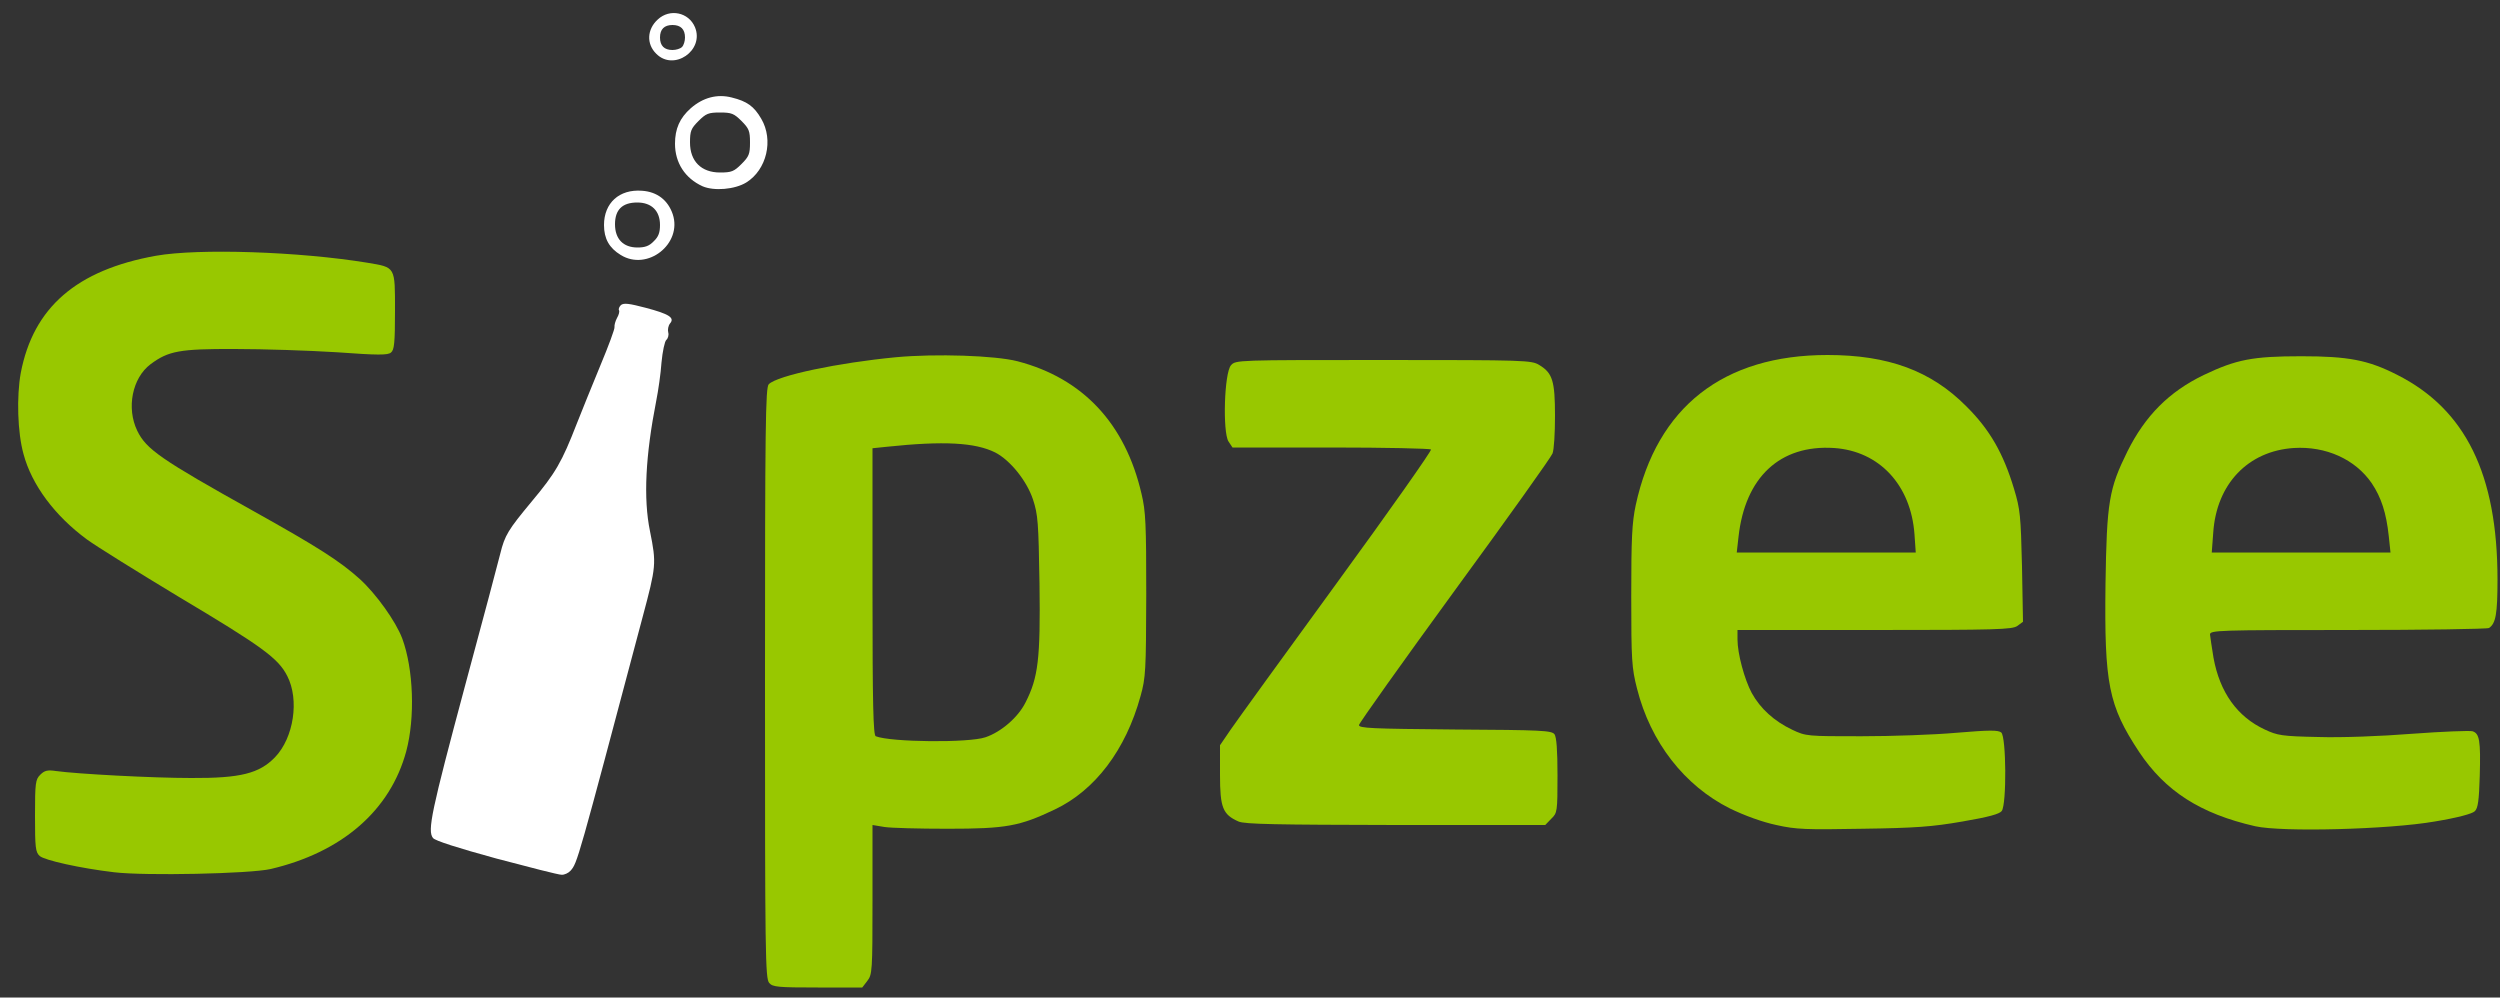
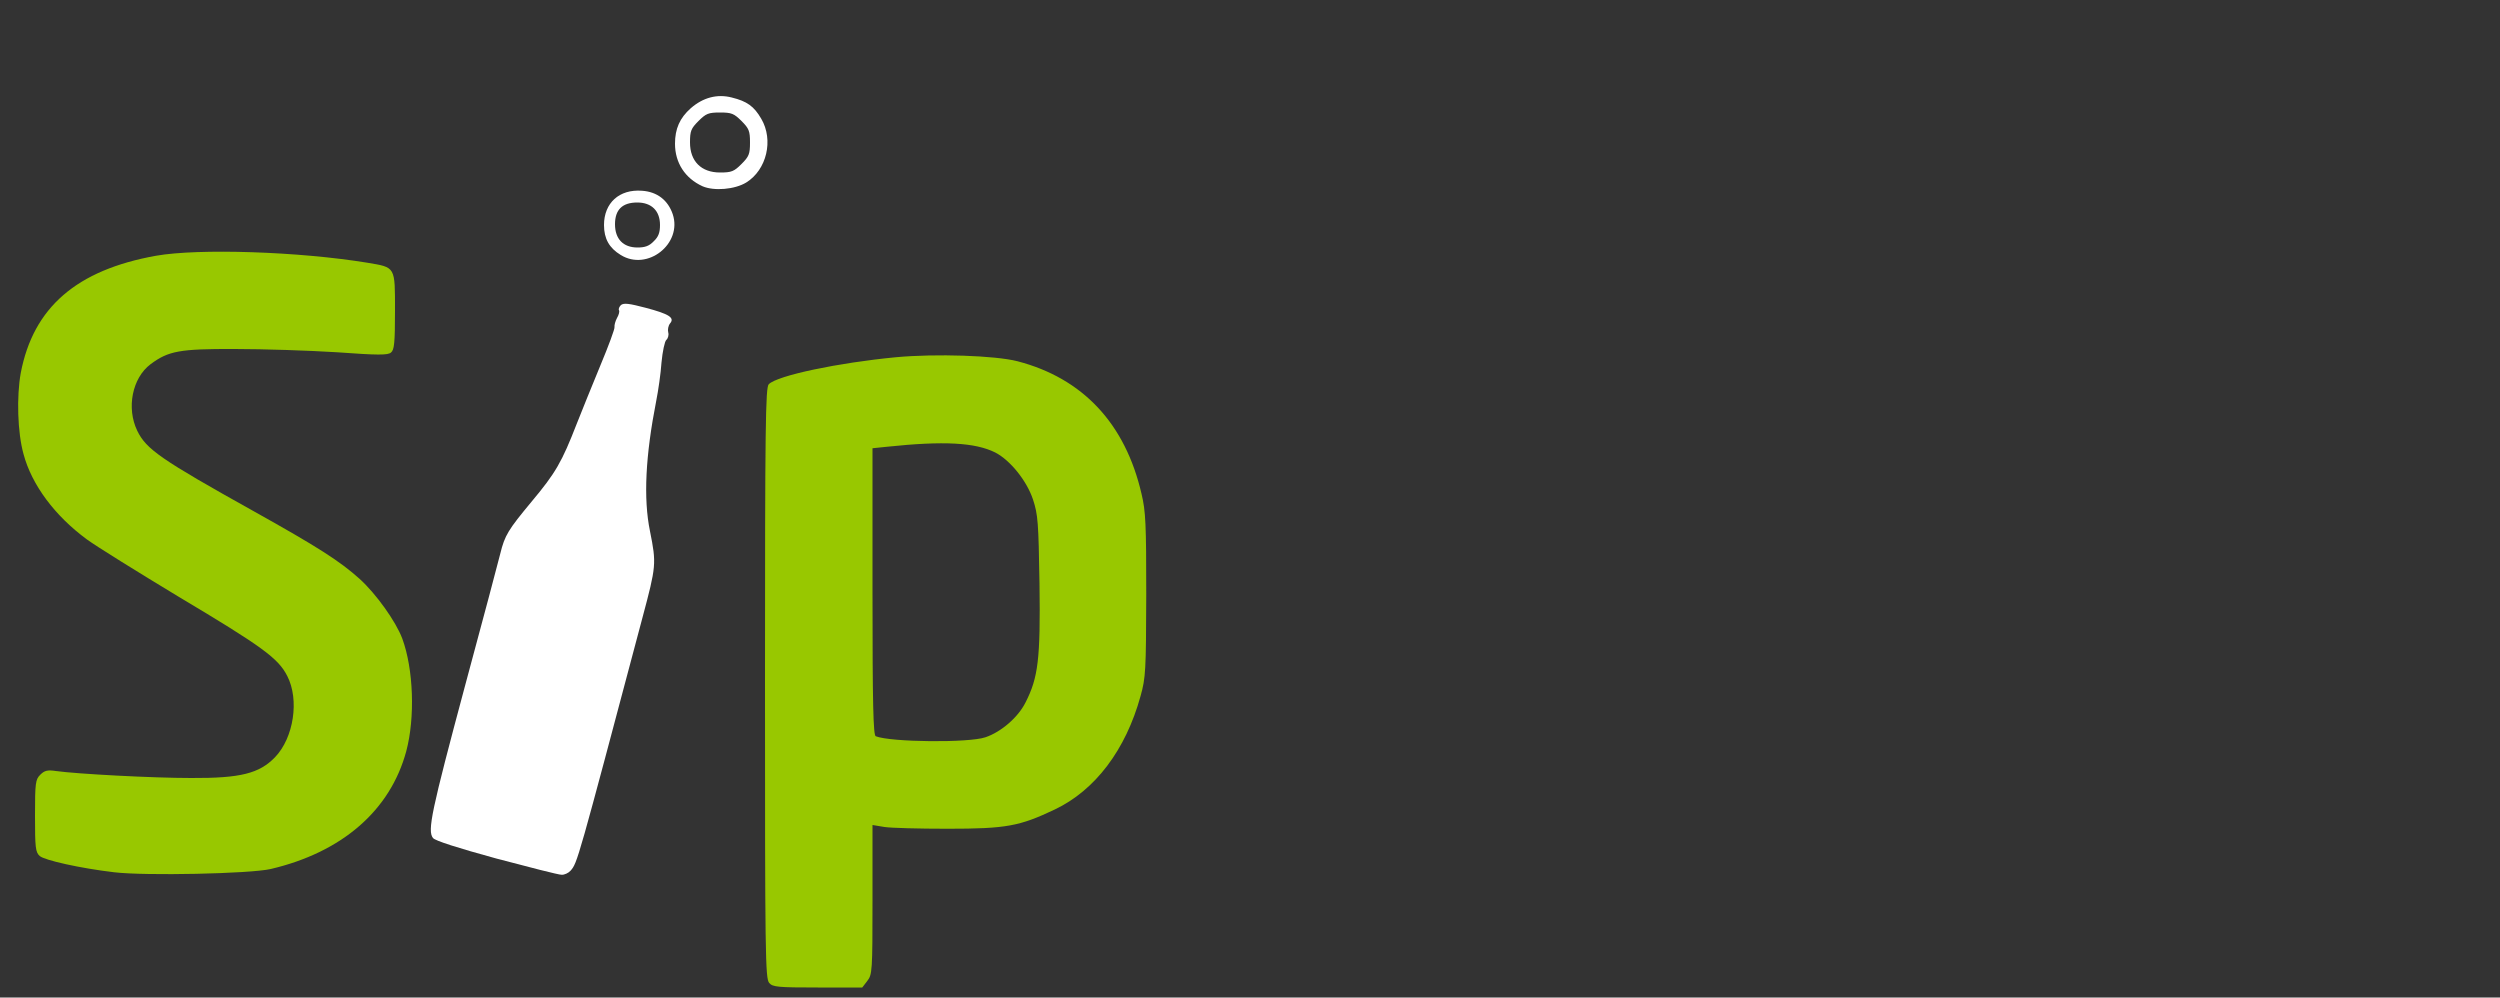
<svg xmlns="http://www.w3.org/2000/svg" version="1.0" width="1000px" height="399px" viewBox="0 0 10000 3990" preserveAspectRatio="xMidYMid meet">
  <rect x="0" y="0" width="10000" height="3990" fill="#333333" stroke="none" />
  <g id="layer101" fill="#98c800" stroke="none">
    <path d="M3077 3932 c-16 -17 -17 -115 -17 -1200 0 -1031 2 -1182 15 -1195 34 -35 278 -86 508 -108 160 -15 398 -7 487 16 261 68 431 249 496 530 17 70 19 123 19 405 -1 303 -2 330 -23 405 -59 214 -181 376 -343 453 -141 67 -194 77 -429 77 -113 0 -226 -3 -252 -7 l-48 -8 0 299 c0 287 -1 299 -21 325 l-20 26 -178 0 c-160 0 -180 -2 -194 -18z m865 -983 c62 -21 130 -79 160 -139 51 -100 60 -174 56 -475 -4 -245 -6 -276 -26 -337 -25 -75 -91 -157 -151 -188 -80 -40 -206 -47 -433 -23 l-58 6 0 574 c0 450 3 575 13 578 61 24 373 27 439 4z" />
    <path d="M456 3489 c-135 -16 -278 -48 -297 -65 -17 -15 -19 -33 -19 -161 0 -132 2 -145 21 -164 17 -17 29 -20 62 -15 87 12 388 28 542 28 197 1 272 -18 335 -83 75 -78 98 -230 49 -325 -36 -71 -99 -117 -436 -318 -164 -99 -328 -201 -365 -228 -128 -94 -221 -218 -254 -342 -24 -86 -28 -230 -11 -324 50 -262 223 -412 541 -469 170 -30 571 -17 846 28 113 19 110 14 110 193 0 127 -3 156 -16 166 -12 11 -52 11 -217 -1 -111 -7 -294 -13 -407 -13 -222 -1 -267 8 -338 61 -73 55 -97 175 -53 266 36 74 93 114 466 322 256 143 344 199 424 271 65 59 144 169 170 238 45 122 52 316 16 451 -64 237 -257 404 -542 471 -82 19 -502 28 -627 13z" />
-     <path d="M7105 3300 c-56 -12 -125 -37 -185 -66 -182 -91 -318 -265 -372 -480 -21 -82 -23 -113 -23 -369 0 -234 3 -294 18 -365 85 -392 350 -600 767 -600 243 0 414 63 555 205 93 92 148 187 191 330 25 83 27 107 32 311 l4 221 -23 17 c-21 14 -81 16 -571 16 l-548 0 0 38 c0 57 28 160 57 214 34 62 90 113 162 147 55 26 59 26 276 26 121 0 293 -6 382 -14 131 -11 166 -11 178 -1 20 17 22 286 2 314 -9 12 -52 24 -157 42 -121 21 -188 26 -400 29 -226 4 -265 3 -345 -15z m553 -1162 c-14 -198 -141 -334 -322 -346 -216 -14 -356 117 -382 356 l-7 62 358 0 358 0 -5 -72z" />
-     <path d="M9021 3305 c-219 -50 -360 -140 -465 -298 -122 -185 -139 -271 -134 -671 5 -330 14 -381 88 -531 71 -142 166 -238 305 -305 130 -62 195 -75 390 -75 188 0 267 15 383 74 274 138 402 398 402 819 0 138 -7 176 -34 194 -6 4 -260 8 -563 8 -520 0 -553 1 -553 18 1 9 7 51 14 93 25 138 95 236 205 287 51 24 69 27 214 30 91 3 250 -3 377 -13 121 -9 229 -13 240 -10 28 9 33 37 29 179 -3 98 -7 129 -20 141 -10 10 -69 26 -160 41 -184 32 -611 43 -718 19z m534 -1161 c-10 -93 -30 -154 -68 -211 -66 -96 -183 -149 -312 -141 -183 12 -309 144 -322 338 l-6 80 358 0 357 0 -7 -66z" />
-     <path d="M4954 3286 c-63 -28 -74 -55 -74 -187 l0 -118 43 -63 c24 -35 215 -299 425 -587 210 -288 379 -528 376 -533 -3 -4 -183 -8 -399 -8 l-395 0 -16 -24 c-24 -38 -17 -275 10 -305 19 -21 22 -21 610 -21 569 0 592 1 623 20 53 32 63 63 63 204 0 69 -4 136 -10 150 -5 14 -181 261 -391 548 -210 288 -382 530 -383 538 -1 13 49 15 384 18 348 2 386 4 398 19 8 12 12 62 12 165 0 145 -1 150 -25 173 l-24 25 -598 0 c-478 -1 -604 -3 -629 -14z" />
  </g>
  <g id="layer102" fill="#ffffff" stroke="none">
    <path d="M1985 3434 c-153 -42 -245 -71 -253 -82 -23 -29 -7 -105 129 -612 72 -267 135 -503 140 -525 18 -74 32 -96 125 -208 97 -116 121 -158 181 -312 19 -49 62 -154 94 -232 33 -79 59 -149 57 -155 -1 -7 3 -23 10 -36 7 -12 11 -26 8 -31 -3 -5 1 -14 8 -21 12 -9 33 -6 98 11 95 25 118 40 98 63 -7 9 -10 25 -7 36 3 10 -1 24 -8 30 -6 5 -15 46 -19 90 -3 44 -13 113 -21 153 -43 219 -52 391 -25 522 26 130 25 139 -30 345 -261 982 -260 981 -288 1013 -8 9 -25 17 -36 16 -12 0 -129 -30 -261 -65z" />
    <path d="M2483 1020 c-46 -28 -67 -65 -67 -120 0 -88 61 -144 152 -137 61 4 104 38 123 94 39 118 -101 229 -208 163z m132 -55 c19 -18 25 -35 25 -65 0 -57 -34 -90 -91 -90 -60 0 -89 29 -89 87 0 59 33 93 90 93 30 0 47 -6 65 -25z" />
    <path d="M2810 745 c-70 -32 -110 -94 -110 -170 0 -60 19 -103 63 -142 49 -43 106 -58 164 -43 61 15 89 35 118 85 50 85 22 204 -60 255 -46 28 -129 35 -175 15z m156 -89 c30 -30 34 -40 34 -86 0 -46 -4 -56 -34 -86 -30 -30 -40 -34 -86 -34 -46 0 -56 4 -86 34 -30 30 -34 40 -34 86 0 75 45 120 120 120 46 0 56 -4 86 -34z" />
-     <path d="M2625 215 c-40 -39 -37 -98 6 -137 48 -45 124 -29 149 31 38 93 -85 177 -155 106z m103 -27 c7 -7 12 -24 12 -38 0 -33 -17 -50 -50 -50 -33 0 -50 17 -50 50 0 33 17 50 50 50 14 0 31 -5 38 -12z" />
  </g>
</svg>